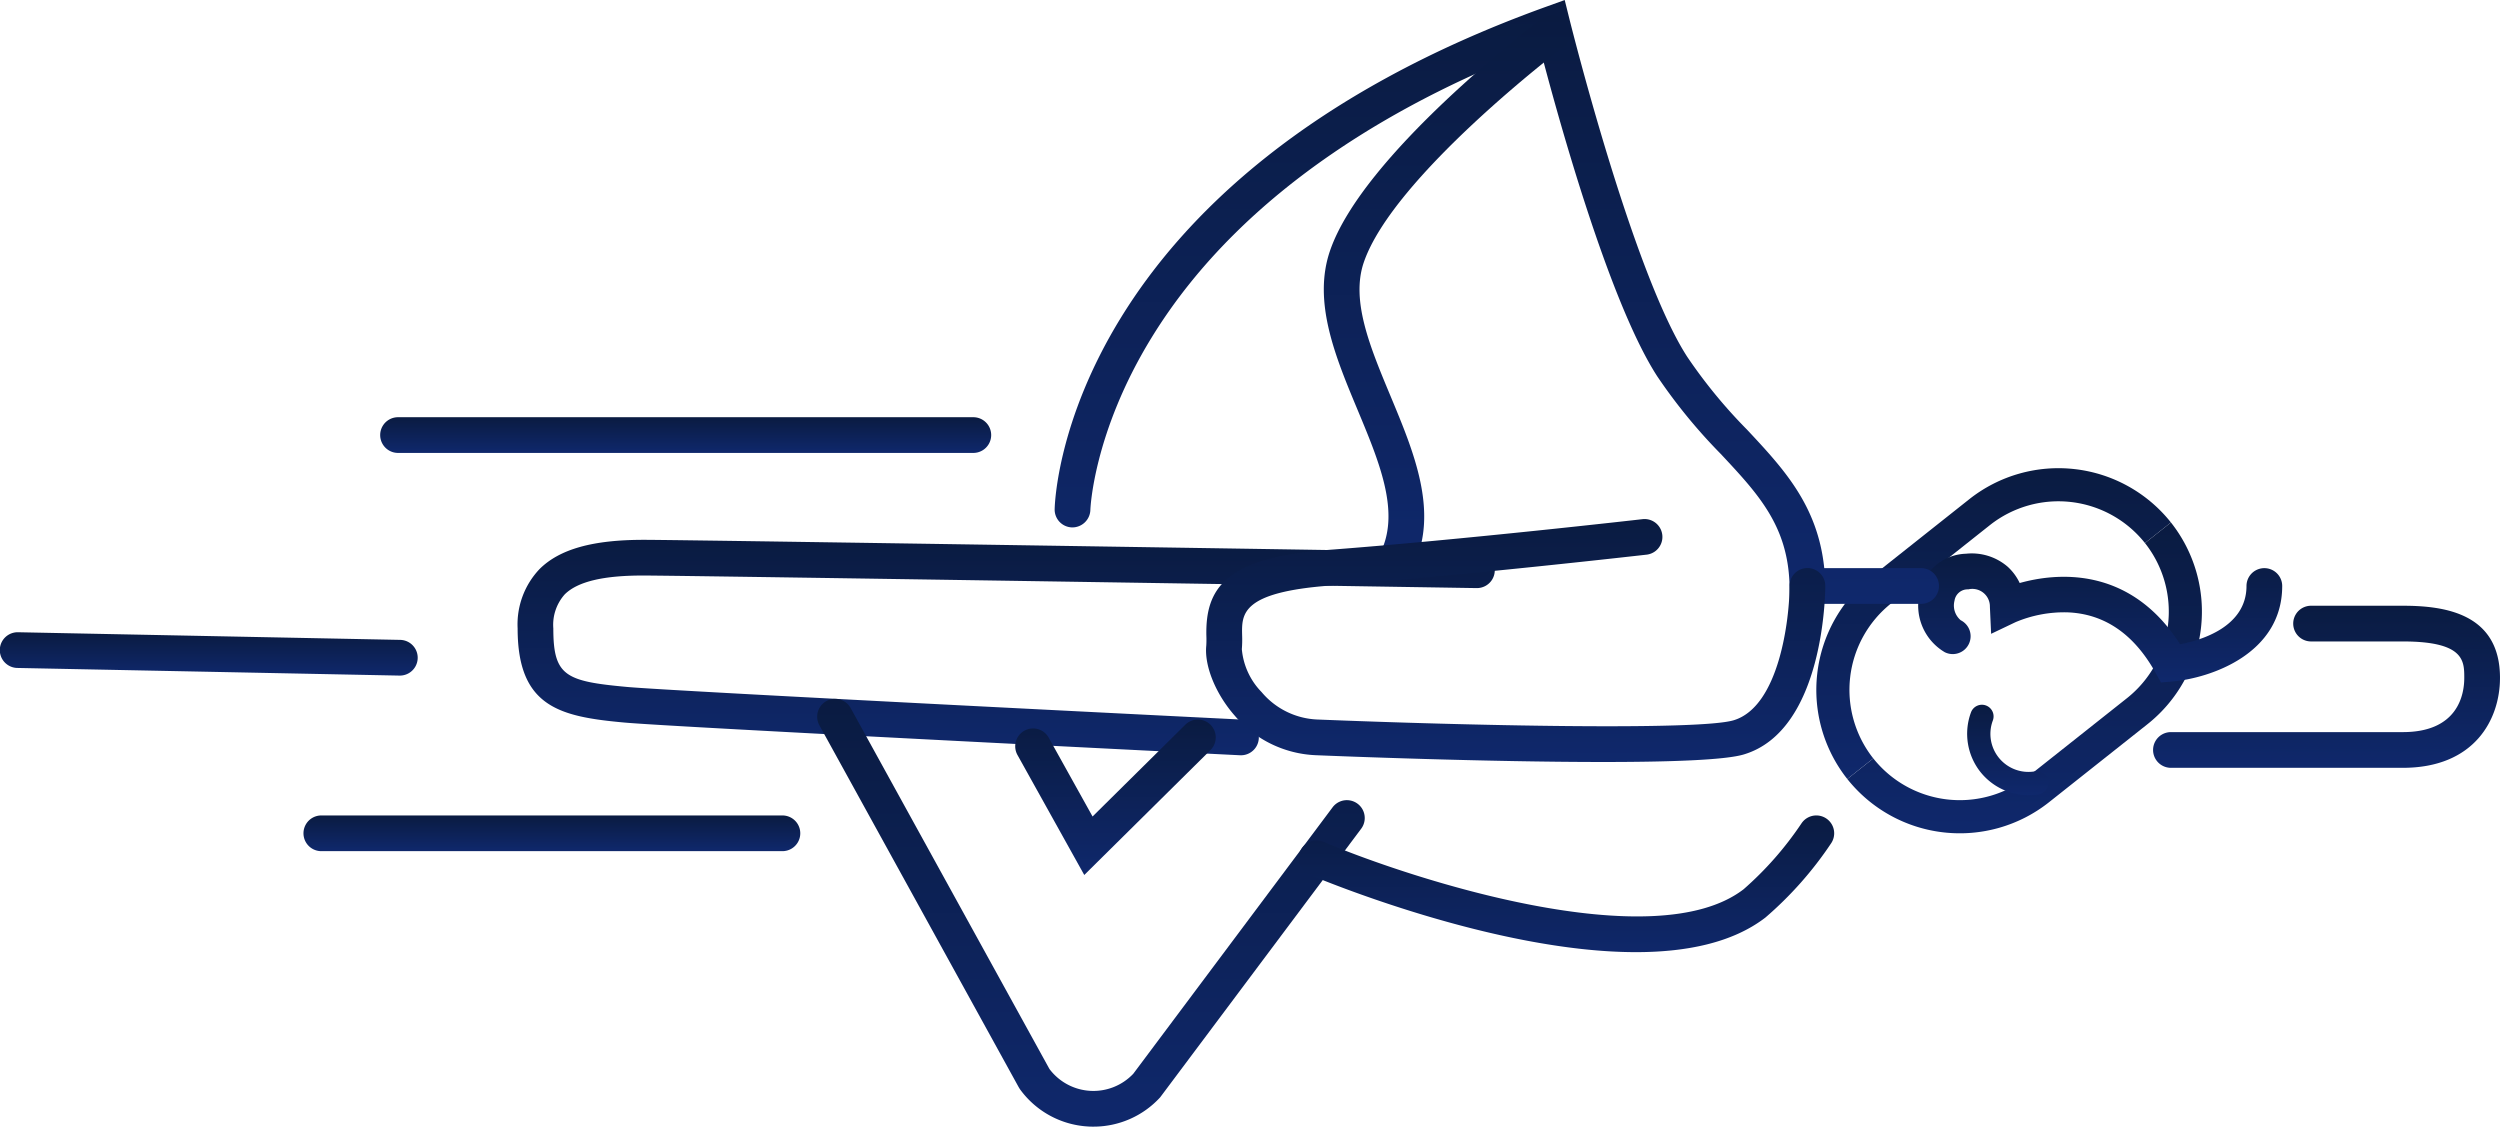
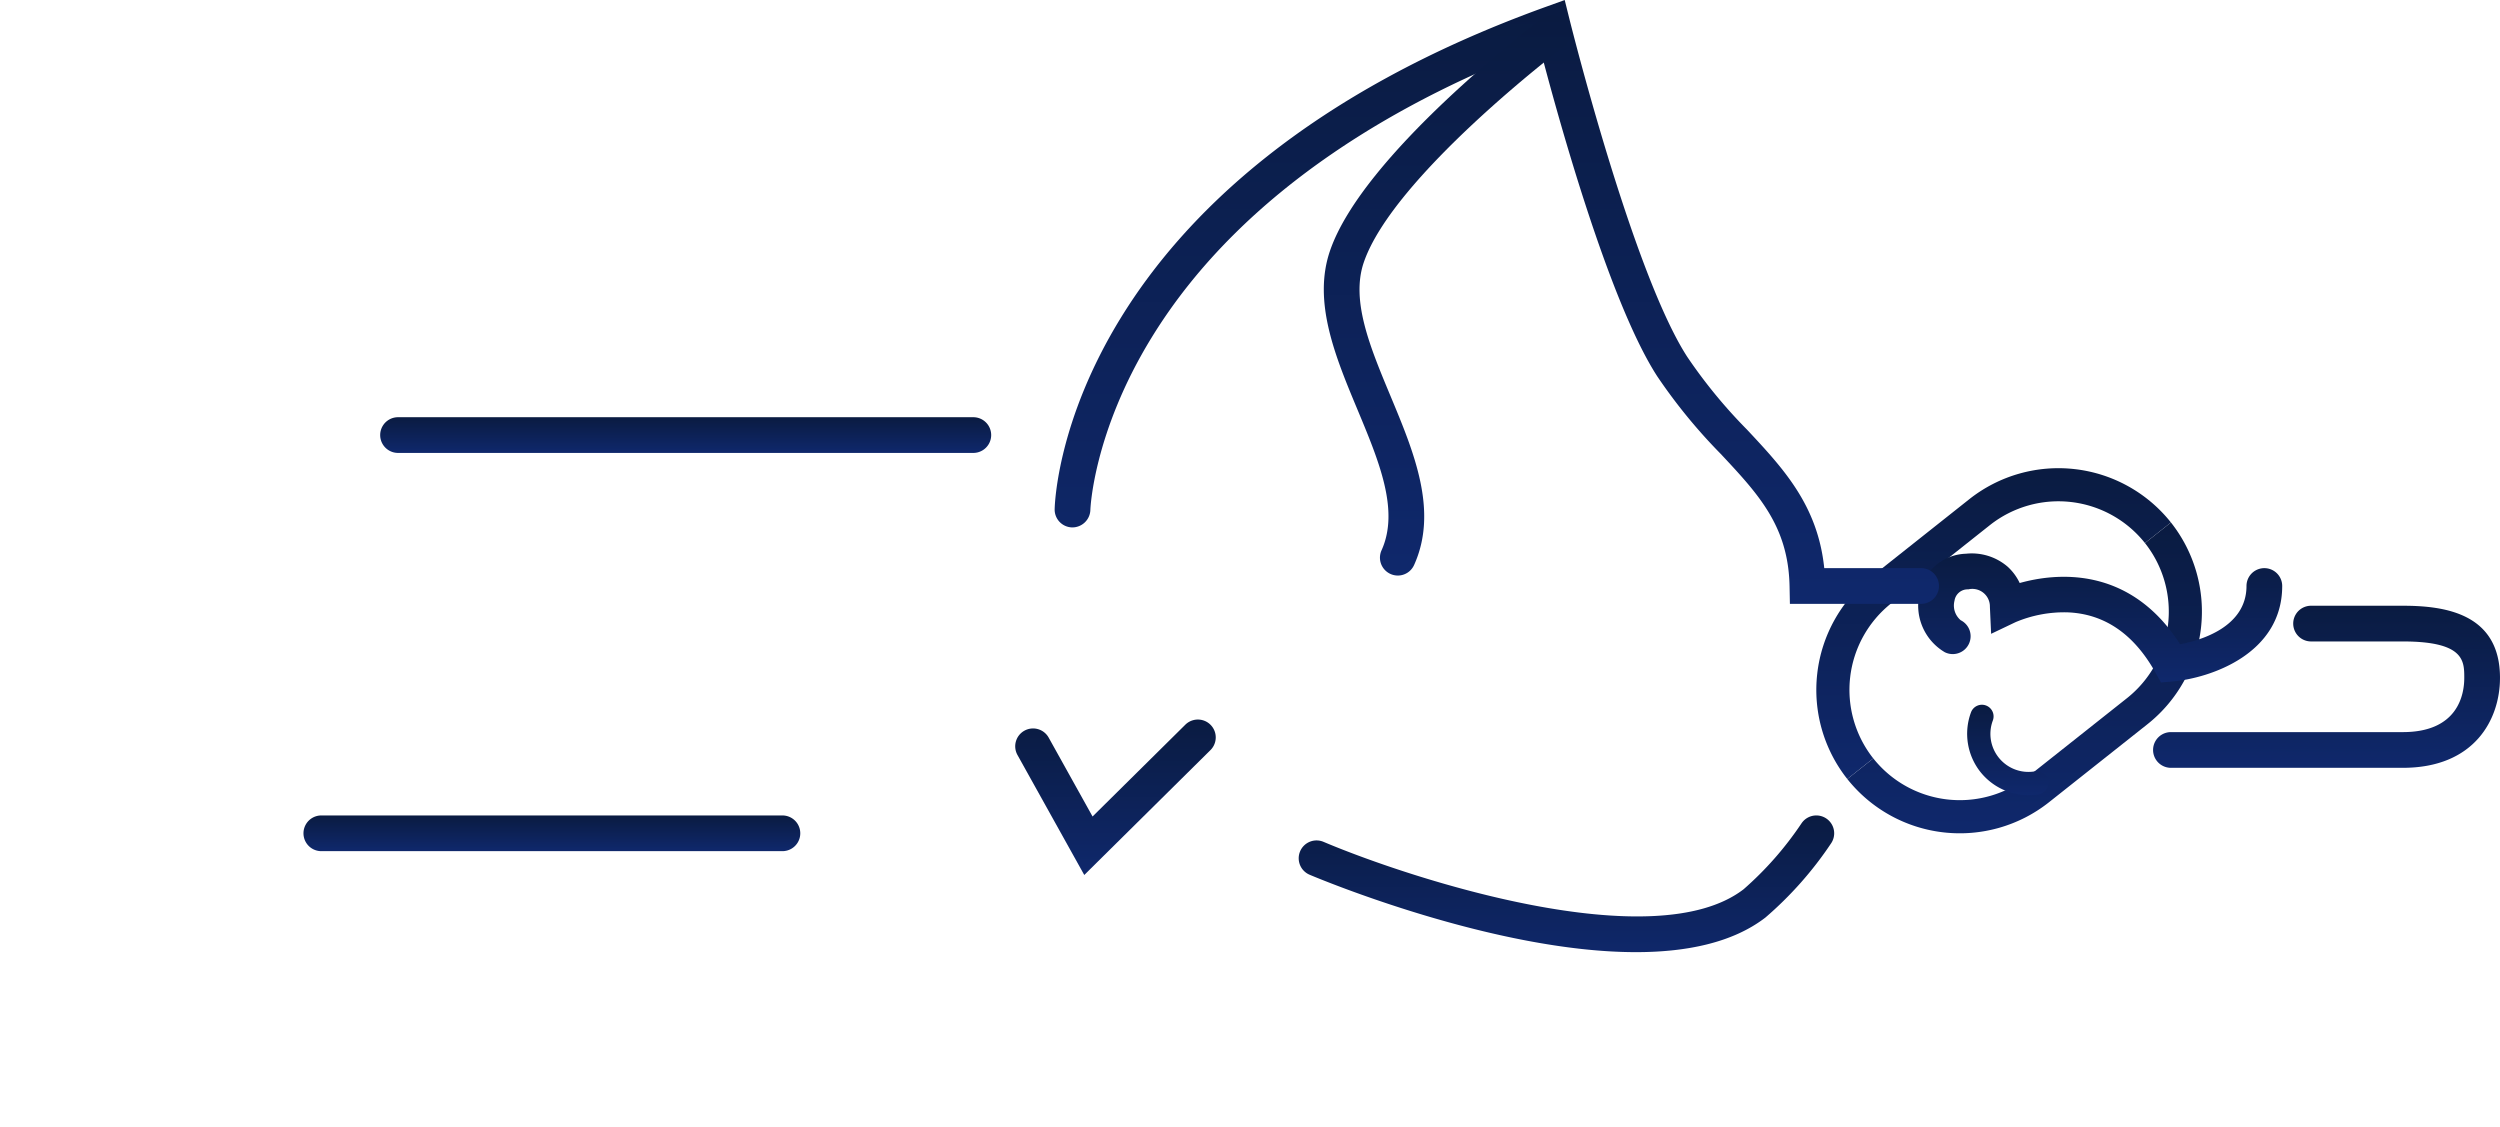
<svg xmlns="http://www.w3.org/2000/svg" width="221.377" height="99.765" viewBox="0 0 221.377 99.765">
  <defs>
    <linearGradient id="linear-gradient" x1="0.5" x2="0.5" y2="1" gradientUnits="objectBoundingBox">
      <stop offset="0" stop-color="#0a1b41" />
      <stop offset="1" stop-color="#0f286c" />
    </linearGradient>
  </defs>
  <g id="Group_359" data-name="Group 359" transform="translate(-304.689 -819.126)">
    <path id="Path_267" data-name="Path 267" d="M511.6,900.362l2.3-1.824a9.784,9.784,0,0,0,13.729,1.588l8.741-6.927a9.784,9.784,0,0,0,1.587-13.729l2.3-1.823a12.722,12.722,0,0,1-2.065,17.851l-8.744,6.93a12.72,12.72,0,0,1-17.85-2.066" transform="translate(-43.329 -12.255)" fill="url(#linear-gradient)" />
    <path id="Path_268" data-name="Path 268" d="M510.872,899.089a12.72,12.72,0,0,1,2.065-17.851l8.742-6.93a12.722,12.722,0,0,1,17.851,2.065l-2.3,1.823a9.784,9.784,0,0,0-13.729-1.59l-8.744,6.93a9.785,9.785,0,0,0-1.585,13.728Z" transform="translate(-42.603 -10.981)" fill="url(#linear-gradient)" />
    <path id="Path_271" data-name="Path 271" d="M526.266,904.1a5.457,5.457,0,0,1-.906-5.354,1.032,1.032,0,1,1,1.935.718h0a3.369,3.369,0,0,0,3.717,4.5,1.032,1.032,0,0,1,.341,2.036,5.458,5.458,0,0,1-5.086-1.9" transform="translate(-46.141 -16.532)" fill="url(#linear-gradient)" />
-     <path id="Path_586" data-name="Path 586" d="M426.724,898.667l-.08,0c-2.043-.1-50.083-2.489-54.558-2.9-5.691-.52-9.42-1.381-9.42-8.33a7.115,7.115,0,0,1,1.939-5.255c1.774-1.768,4.706-2.592,9.221-2.592h.144c5.156.021,72.971,1.1,73.655,1.112a1.581,1.581,0,0,1-.025,3.162h-.027c-.684-.011-68.479-1.091-73.616-1.112-3.673-.025-5.979.533-7.122,1.671a4.052,4.052,0,0,0-1.008,3.015c0,4.215,1.072,4.68,6.545,5.181,4.41.4,53.927,2.863,54.427,2.889a1.581,1.581,0,0,1-.077,3.16Z" transform="translate(-12.141 -12.662)" fill="url(#linear-gradient)" />
-     <path id="Path_587" data-name="Path 587" d="M420.678,935.283c-.159,0-.319,0-.479-.014a8,8,0,0,1-6.036-3.314l-.1-.163-17.65-32.047a1.581,1.581,0,1,1,2.77-1.525l17.6,31.956a4.866,4.866,0,0,0,7.424.426l17.649-23.594a1.581,1.581,0,1,1,2.533,1.894l-17.8,23.785A8,8,0,0,1,420.678,935.283Z" transform="translate(-19.166 -16.392)" fill="url(#linear-gradient)" />
    <path id="Path_588" data-name="Path 588" d="M541.041,892.542l-.5-.894c-1.9-3.4-4.51-5.186-7.772-5.314a11.083,11.083,0,0,0-4.61.87L526,888.235l-.108-2.387a1.555,1.555,0,0,0-1.913-1.549,1.176,1.176,0,0,0-1.221,1.006,1.7,1.7,0,0,0,.552,1.729,1.581,1.581,0,0,1-1.414,2.829,4.791,4.791,0,0,1-2.237-5.184,4.313,4.313,0,0,1,4.116-3.536,4.87,4.87,0,0,1,3.682,1.143,4.632,4.632,0,0,1,1.074,1.451c3.113-.87,9.7-1.637,14.207,5.423,1.884-.361,5.876-1.553,5.876-5.159a1.581,1.581,0,0,1,3.162,0c0,6.014-6.356,8.16-9.717,8.453Z" transform="translate(-44.996 -12.984)" fill="url(#linear-gradient)" />
    <path id="Path_589" data-name="Path 589" d="M424.515,913.484,418.6,902.858a1.581,1.581,0,0,1,2.763-1.538l3.886,6.985,8.213-8.128a1.582,1.582,0,0,1,2.226,2.249Z" transform="translate(-23.813 -16.877)" fill="url(#linear-gradient)" />
    <path id="Path_590" data-name="Path 590" d="M499.538,872.6H487.922l-.03-1.551c-.1-5.323-2.743-8.146-6.087-11.721a48.347,48.347,0,0,1-5.635-6.887c-4.366-6.75-8.98-23.658-10.4-29.137-11.431,4.339-26.089,12.216-34.376,25.726-5.177,8.44-5.415,15.191-5.416,15.258a1.6,1.6,0,0,1-1.618,1.541,1.58,1.58,0,0,1-1.544-1.613c.026-1.185,1.111-29.2,43.516-44.492l1.65-.595.422,1.7c.055.224,5.579,22.4,10.426,29.892a45.161,45.161,0,0,0,5.289,6.444c3.216,3.438,6.268,6.7,6.845,12.27h8.578a1.581,1.581,0,0,1,0,3.162Z" transform="translate(-24.736)" fill="url(#linear-gradient)" />
    <path id="Path_591" data-name="Path 591" d="M459.516,870.454a1.583,1.583,0,0,1-1.44-2.233c1.6-3.53-.215-7.87-2.132-12.464-1.954-4.683-3.974-9.527-2.437-14.043,2.9-8.519,18.075-20.049,18.72-20.536a1.581,1.581,0,1,1,1.905,2.523c-.149.114-15.043,11.43-17.631,19.032-1.152,3.385.556,7.475,2.362,11.807,2.093,5.016,4.257,10.2,2.094,14.985A1.581,1.581,0,0,1,459.516,870.454Z" transform="translate(-31.051 -0.363)" fill="url(#linear-gradient)" />
    <path id="Path_592" data-name="Path 592" d="M567.961,901.325H547.429a1.581,1.581,0,0,1,0-3.162h20.532c4.913,0,5.443-3.357,5.443-4.8,0-1.513,0-3.228-5.443-3.228h-8.123a1.581,1.581,0,0,1,0-3.162h8.123c3.695,0,8.606.663,8.606,6.39C576.567,897.035,574.314,901.325,567.961,901.325Z" transform="translate(-50.502 -14.208)" fill="url(#linear-gradient)" />
    <path id="Path_593" data-name="Path 593" d="M480.012,922.566c-12.506,0-28-6.478-28.88-6.85a1.581,1.581,0,1,1,1.232-2.912c7.653,3.238,29.25,10.3,37.187,4.194a29.627,29.627,0,0,0,5.123-5.83,1.581,1.581,0,0,1,2.634,1.75,32.346,32.346,0,0,1-5.828,6.586C488.578,921.737,484.486,922.566,480.012,922.566Z" transform="translate(-30.465 -19.127)" fill="url(#linear-gradient)" />
-     <path id="Path_594" data-name="Path 594" d="M474.924,898.777c-10.289,0-23.25-.509-25.417-.6a9.962,9.962,0,0,1-7.19-3.5c-1.684-1.911-2.7-4.4-2.524-6.193a8.5,8.5,0,0,0,.009-.881c-.091-4.188,1.667-6.919,10.7-7.6,11.871-.892,27.783-2.712,27.943-2.731a1.582,1.582,0,0,1,.361,3.143c-.16.017-16.136,1.847-28.068,2.743-7.852.589-7.81,2.513-7.77,4.375a10.6,10.6,0,0,1-.025,1.254,6.216,6.216,0,0,0,1.75,3.8,6.8,6.8,0,0,0,4.929,2.428c13.151.534,33.8.993,36.875.066,4.046-1.221,4.945-9,4.95-11.9a1.581,1.581,0,0,1,1.581-1.579h0a1.581,1.581,0,0,1,1.58,1.58c0,.52-.082,12.774-7.2,14.922C485.755,898.612,480.769,898.777,474.924,898.777Z" transform="translate(-28.288 -12.176)" fill="url(#linear-gradient)" />
    <path id="Path_595" data-name="Path 595" d="M381.091,913.624h-40.83a1.581,1.581,0,0,1,0-3.162h40.83a1.581,1.581,0,1,1,0,3.162Z" transform="translate(-7.118 -19.127)" fill="url(#linear-gradient)" />
-     <path id="Path_596" data-name="Path 596" d="M340.08,893.779h-.032l-33.81-.676a1.581,1.581,0,0,1,.031-3.162h.033l33.809.676a1.581,1.581,0,0,1-.031,3.162Z" transform="translate(0 -14.829)" fill="url(#linear-gradient)" />
    <path id="Path_597" data-name="Path 597" d="M399.795,869.019H348.853a1.581,1.581,0,0,1,0-3.162h50.942a1.581,1.581,0,0,1,0,3.162Z" transform="translate(-8.917 -9.786)" fill="url(#linear-gradient)" />
  </g>
</svg>